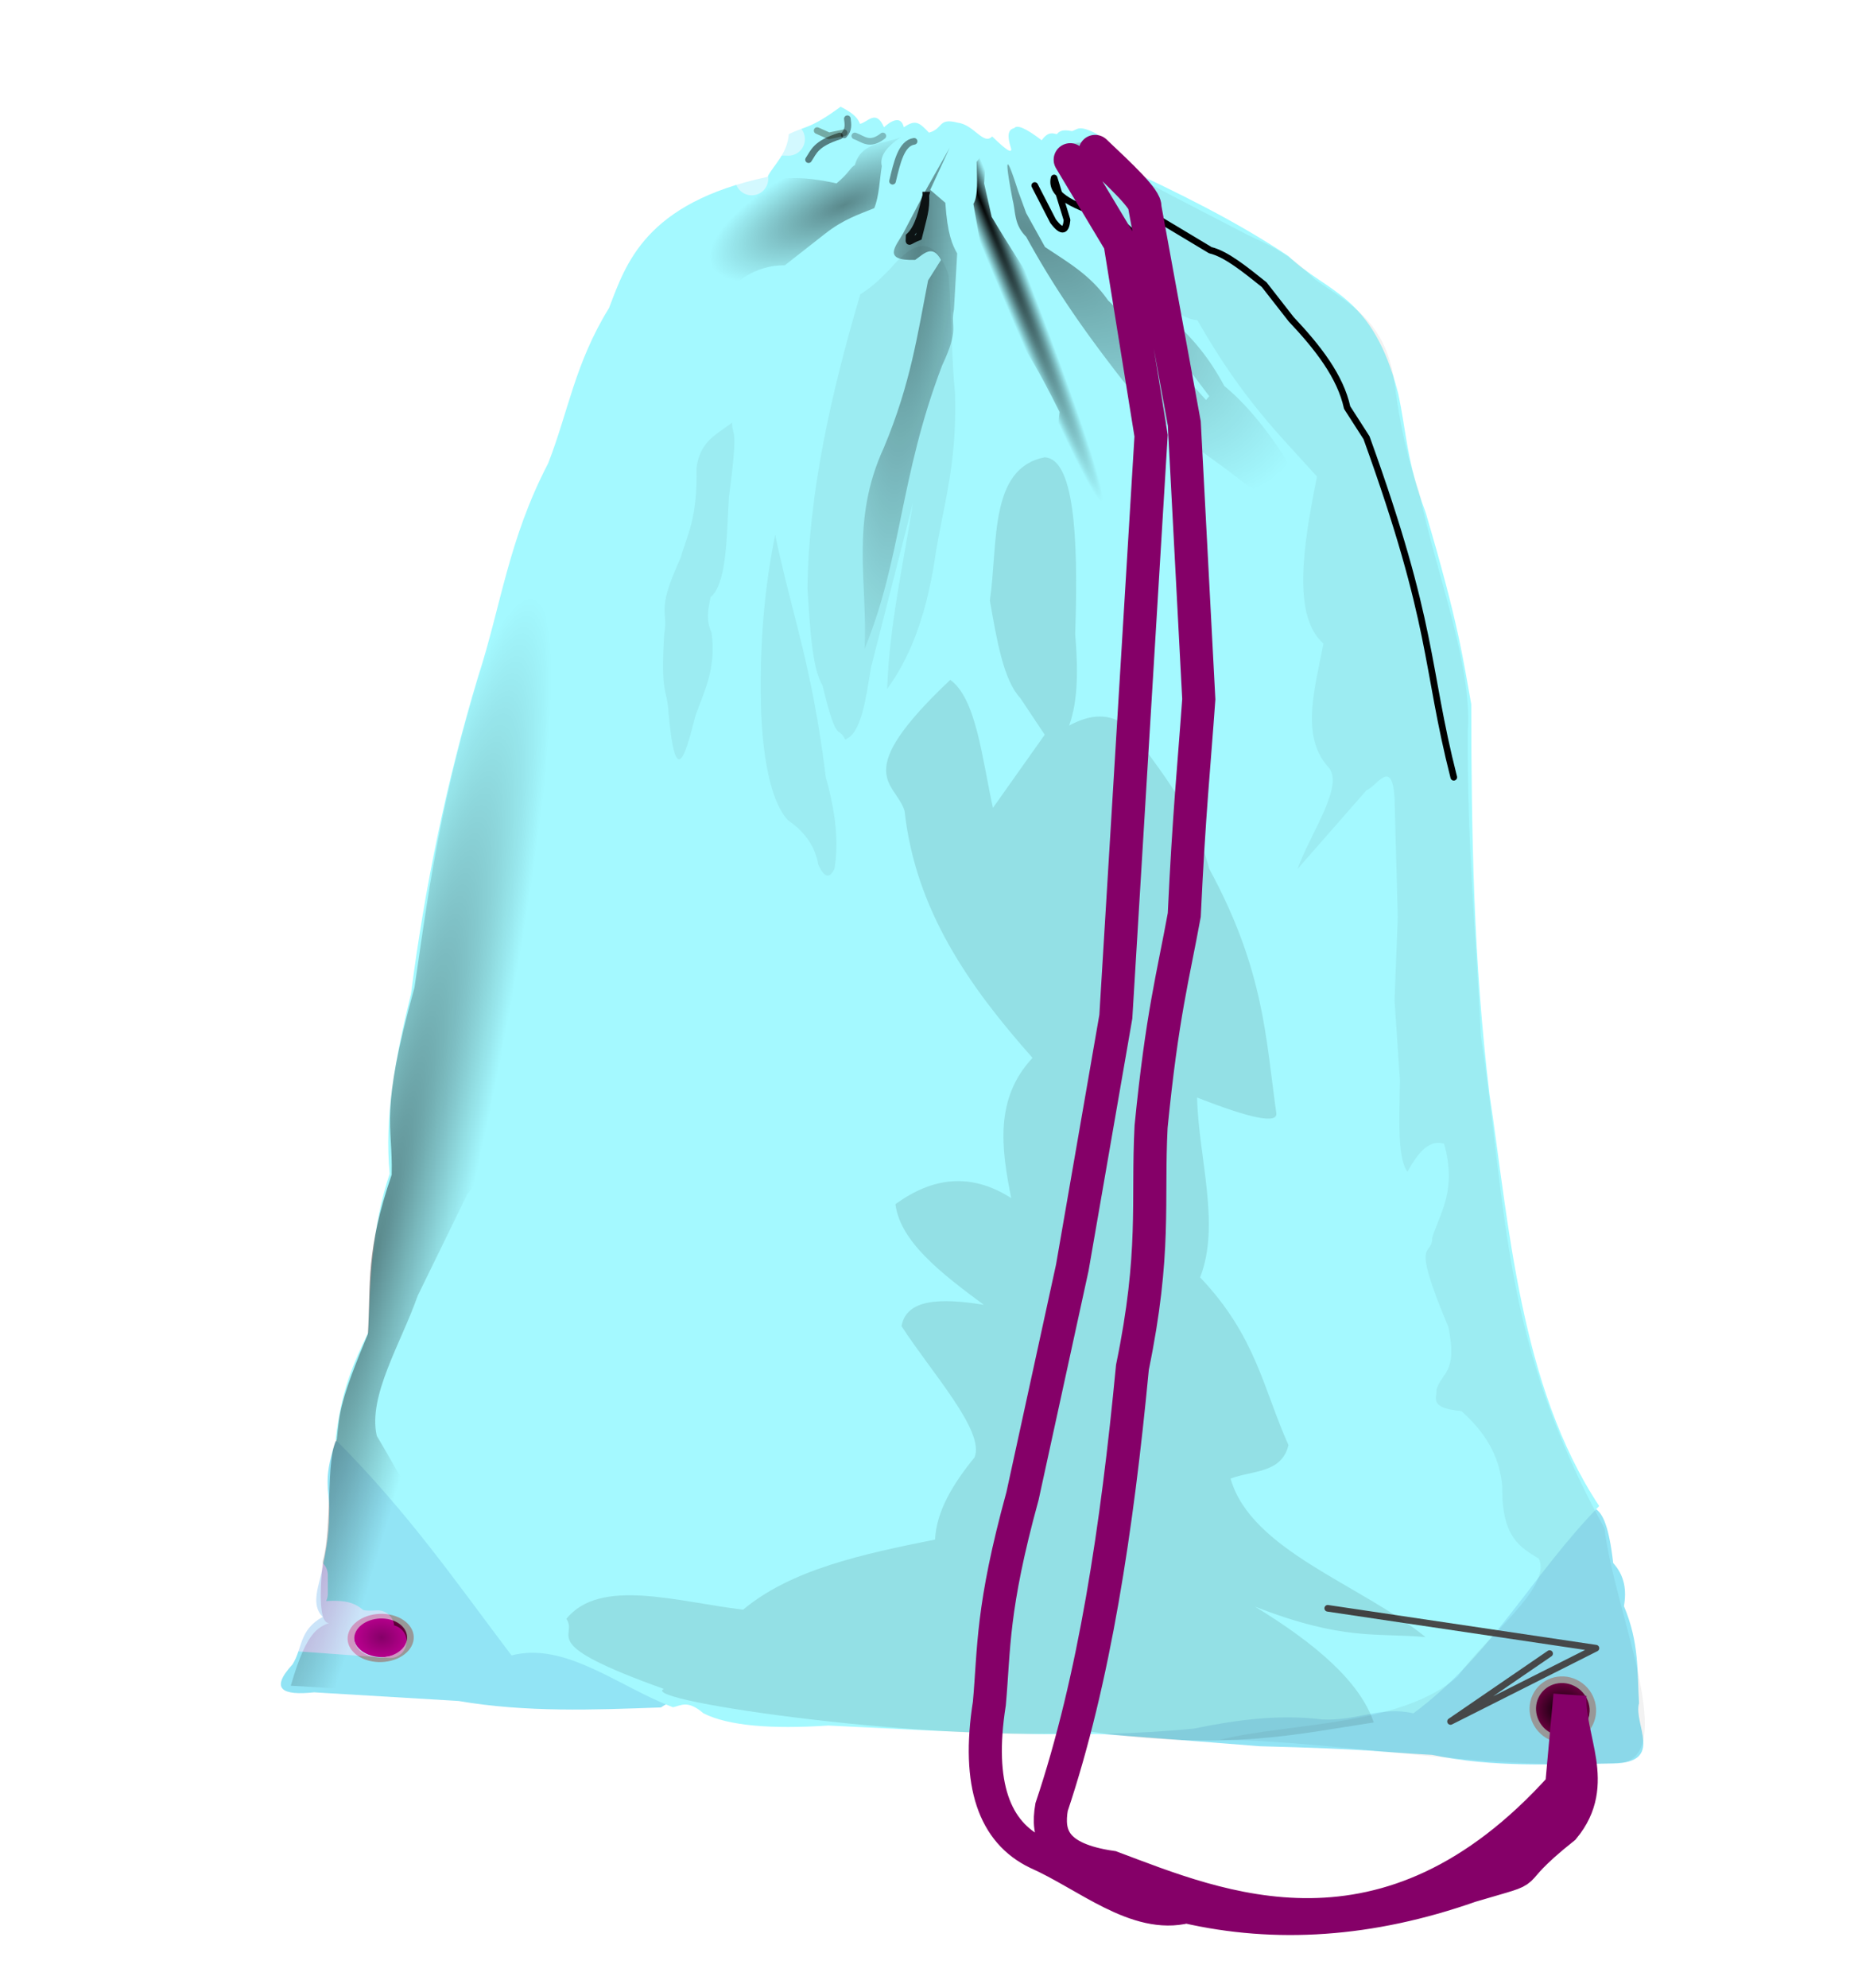
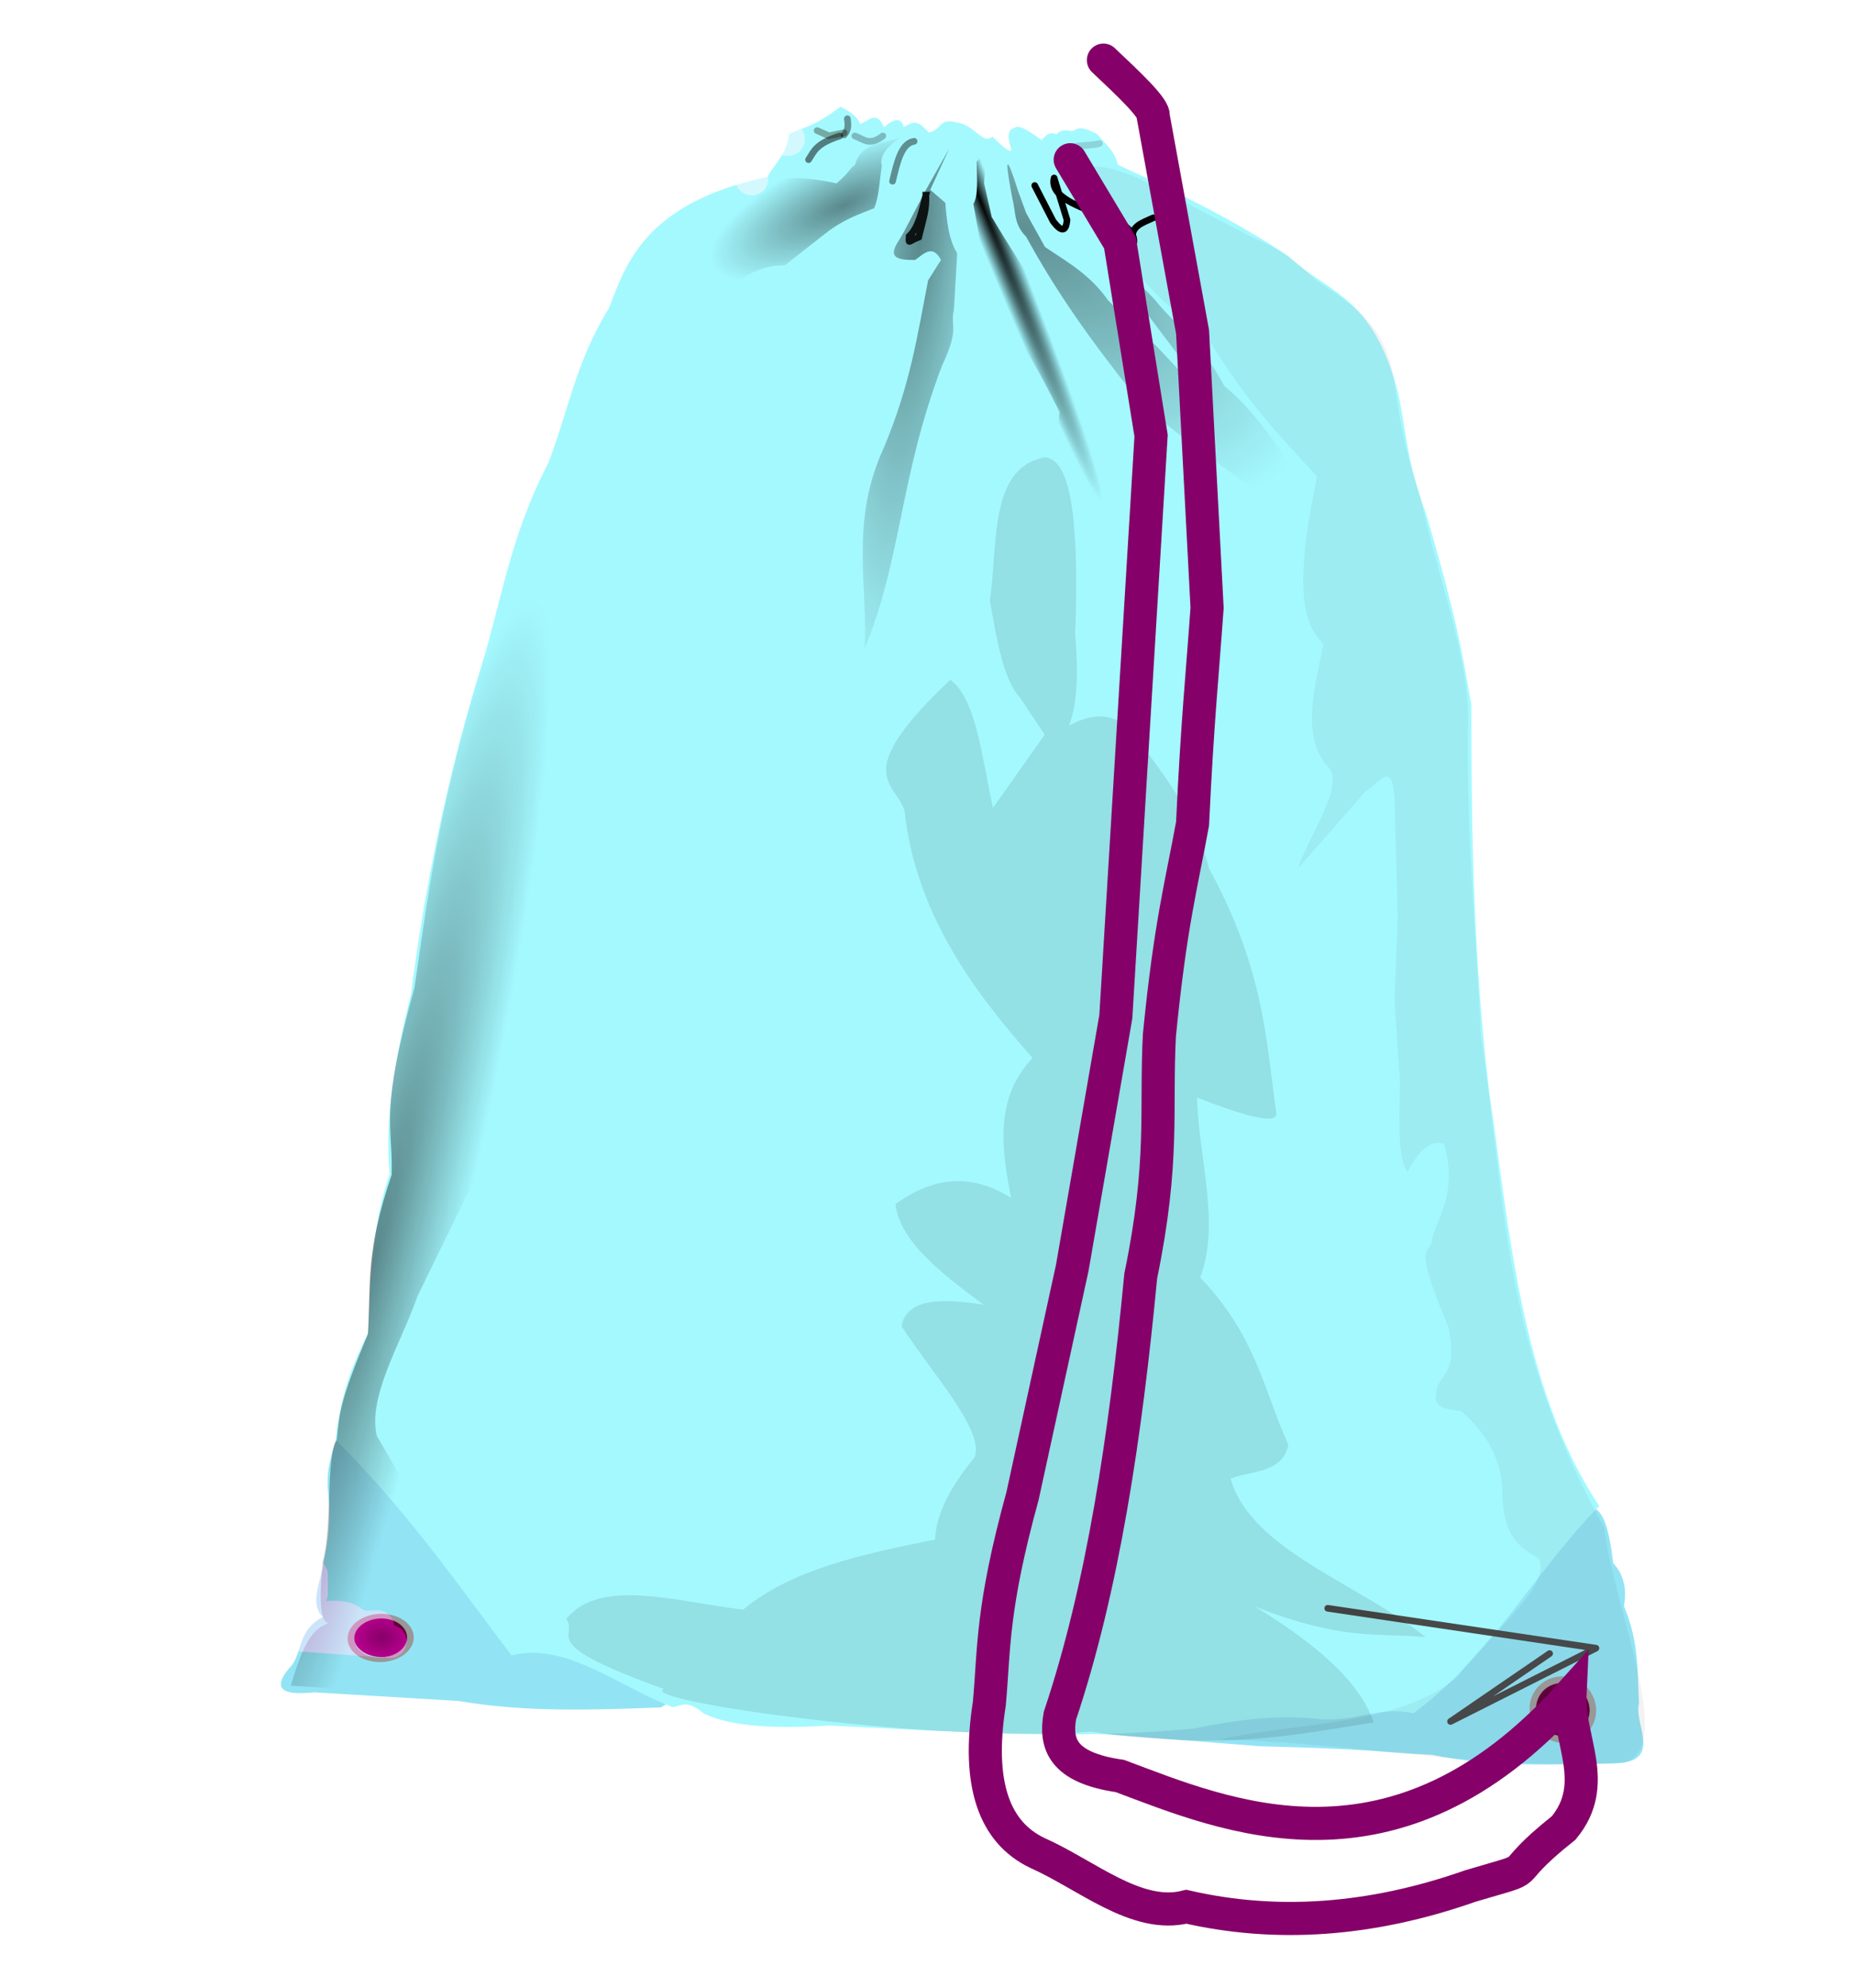
<svg xmlns="http://www.w3.org/2000/svg" xmlns:xlink="http://www.w3.org/1999/xlink" viewBox="0 0 280 300">
  <defs>
    <filter id="j" height="1.417" width="1.317" y="-.209" x="-.158">
      <feGaussianBlur stdDeviation=".311" />
    </filter>
    <filter id="q" color-interpolation-filters="sRGB">
      <feGaussianBlur in="SourceGraphic" stdDeviation="8" result="result6" />
      <feComposite operator="xor" result="result10" in2="SourceGraphic" in="result6" />
      <feGaussianBlur stdDeviation="8" result="result2" />
      <feComposite operator="atop" result="result91" in2="SourceGraphic" in="result10" />
      <feComposite operator="xor" in="result2" in2="result91" result="result4" />
      <feGaussianBlur result="result3" stdDeviation="4" in="result4" />
      <feSpecularLighting surfaceScale="18" specularConstant="1.1" specularExponent="5" result="result5">
        <feDistantLight elevation="55" azimuth="235" />
      </feSpecularLighting>
      <feComposite in2="result5" k3="1.1" k2=".5" k1=".5" result="result7" in="result3" operator="arithmetic" />
      <feComposite operator="atop" result="result8" in2="SourceGraphic" in="result7" />
    </filter>
    <filter id="g">
      <feGaussianBlur stdDeviation=".346" />
    </filter>
    <filter id="i" height="1.396" width="1.172" y="-.198" x="-.086">
      <feGaussianBlur stdDeviation=".228" />
    </filter>
    <filter id="h" height="1.24" width="1.445" y="-.12" x="-.222">
      <feGaussianBlur stdDeviation=".301" />
    </filter>
    <filter id="l" height="2.116" width="1.215" y="-.558" x="-.107">
      <feGaussianBlur stdDeviation=".189" />
    </filter>
    <filter id="k" height="1.588" width="1.115" y="-.294" x="-.057">
      <feGaussianBlur stdDeviation=".097" />
    </filter>
    <filter id="m">
      <feGaussianBlur stdDeviation=".395" />
    </filter>
    <filter id="n" height="1.35" width="1.147" y="-.175" x="-.074">
      <feGaussianBlur stdDeviation="1.244" />
    </filter>
    <filter id="o">
      <feGaussianBlur stdDeviation=".05" />
    </filter>
    <filter id="r" color-interpolation-filters="sRGB">
      <feGaussianBlur in="SourceGraphic" stdDeviation="8" result="result6" />
      <feComposite operator="xor" result="result10" in2="SourceGraphic" in="result6" />
      <feGaussianBlur stdDeviation="8" result="result2" />
      <feComposite operator="atop" result="result91" in2="SourceGraphic" in="result10" />
      <feComposite operator="xor" in="result2" in2="result91" result="result4" />
      <feGaussianBlur result="result3" stdDeviation="4" in="result4" />
      <feSpecularLighting surfaceScale="18" specularConstant="1.1" specularExponent="5" result="result5">
        <feDistantLight elevation="55" azimuth="235" />
      </feSpecularLighting>
      <feComposite in2="result5" k3="1.1" k2=".5" k1=".5" result="result7" in="result3" operator="arithmetic" />
      <feComposite operator="atop" result="result8" in2="SourceGraphic" in="result7" />
    </filter>
    <filter id="s" height="1.4" width="1.4" color-interpolation-filters="sRGB" y="-.2" x="-.2">
      <feGaussianBlur stdDeviation="1.5" result="result14" />
      <feFlood flood-color="#925E1A" result="result12" />
      <feTurbulence baseFrequency="0.001 0.002" seed="25" result="result5" numOctaves="5" />
      <feDisplacementMap scale="100" yChannelSelector="G" in2="result14" result="result8" xChannelSelector="R" in="result5" />
      <feComposite in2="result5" k2=".5" k1=".5" result="result10" in="result8" operator="arithmetic" />
      <feSpecularLighting result="result2" specularExponent="15" surfaceScale="-15">
        <feDistantLight elevation="90" azimuth="225" />
      </feSpecularLighting>
      <feGaussianBlur stdDeviation=".4" result="result13" />
      <feDiffuseLighting result="result1" diffuseConstant=".6" in="result13" surfaceScale="-20">
        <feDistantLight elevation="10" azimuth="225" />
      </feDiffuseLighting>
      <feComposite in2="result1" k3=".6" k2="1" result="result4" in="SourceGraphic" operator="arithmetic" />
      <feComposite operator="in" in2="SourceGraphic" result="result11" />
      <feBlend result="result9" in2="result11" in="result11" />
    </filter>
    <filter id="t" color-interpolation-filters="sRGB">
      <feTurbulence baseFrequency=".2" seed="300" result="result1" numOctaves="7" />
      <feDisplacementMap xChannelSelector="R" in2="result1" result="result7" />
      <feBlend result="fbSourceGraphic" mode="screen" in2="SourceGraphic" in="result7" />
      <feColorMatrix values="1 0 0 -1 0 1 0 1 -1 0 1 0 0 -1 0 -0.8 -1 0 4 -2.5" result="fbSourceGraphicAlpha" />
      <feGaussianBlur in="fbSourceGraphicAlpha" stdDeviation=".5" result="result0" />
      <feSpecularLighting surfaceScale="5" specularExponent="5" result="result6">
        <feDistantLight elevation="35" azimuth="225" />
      </feSpecularLighting>
      <feComposite in2="SourceGraphic" k3="1" k2=".5" result="result4" operator="arithmetic" />
      <feComposite operator="in" in="result4" in2="SourceGraphic" result="result2" />
    </filter>
    <filter id="u" color-interpolation-filters="sRGB">
      <feTurbulence baseFrequency=".2" seed="300" result="result1" numOctaves="7" />
      <feDisplacementMap xChannelSelector="R" in2="result1" result="result6" />
      <feBlend mode="screen" in="result6" in2="SourceGraphic" result="fbSourceGraphic" />
      <feColorMatrix values="1 0 0 -1 0 1 0 1 -1 0 1 0 0 -1 0 -0.8 -1 0 4 -2.5" result="fbSourceGraphicAlpha" />
      <feGaussianBlur result="result0" stdDeviation=".5" in="fbSourceGraphicAlpha" />
      <feDiffuseLighting surfaceScale="15" diffuseConstant=".4" result="result5">
        <feDistantLight elevation="25" azimuth="235" />
      </feDiffuseLighting>
      <feComposite in2="SourceGraphic" k3=".9" k2=".9" result="result4" operator="arithmetic" />
      <feComposite result="result2" operator="in" in2="SourceGraphic" in="result4" />
    </filter>
    <radialGradient id="b" xlink:href="#a" gradientUnits="userSpaceOnUse" cy="28.917" cx="116.53" gradientTransform="matrix(-.15 -.327 .915 -.419 118.52 833.49)" r="21.949" />
    <radialGradient id="p" gradientUnits="userSpaceOnUse" cy="269.55" cx="53.314" gradientTransform="matrix(1.484 .097 -.075 1.15 -5.602 -45.546)" r="4.179">
      <stop offset="0" />
      <stop offset="1" stop-color="#c00072" />
    </radialGradient>
    <radialGradient id="f" xlink:href="#a" gradientUnits="userSpaceOnUse" cy="161.75" cx="55.192" gradientTransform="matrix(.427 .103 -.867 3.595 173.13 355.22)" r="27.818" />
    <radialGradient id="e" gradientUnits="userSpaceOnUse" cy="36.706" cx="144.05" gradientTransform="matrix(1.732 1.616 -.788 .844 -65.525 523.18)" r="22.448">
      <stop offset="0" stop-opacity=".423" />
      <stop offset="1" stop-opacity="0" />
    </radialGradient>
    <radialGradient id="d" gradientUnits="userSpaceOnUse" cy="50.001" cx="136.89" gradientTransform="matrix(1.599 3.955 -.192 .078 -61.467 236.79)" r="11.631">
      <stop offset="0" />
      <stop offset="1" stop-opacity="0" />
    </radialGradient>
    <radialGradient id="c" xlink:href="#a" gradientUnits="userSpaceOnUse" cy="55.489" cx="128.04" gradientTransform="matrix(-1.774 -.188 1.059 -10.012 307.44 1367.4)" r="7.133" />
    <linearGradient id="a">
      <stop offset="0" stop-opacity=".455" />
      <stop offset="1" stop-opacity="0" />
    </linearGradient>
  </defs>
  <path d="M50.693 217.52c-2.144 6.288-.756 7.63-.976 11.225-.02 3.215-.544 5.419-.976 7.808-.534 2.673-1.9 5.623 0 7.484-3.598 1.97-3.044 4.77-4.555 7.157-3.524 3.836-1.44 4.72 3.253 4.23l21.8 1.302c10.193 1.743 20.388 1.348 30.582.976 2.712-1.922 5.423-.987 8.134.976 8.926 2.837 12.582.435 18.871.65 11.28 2.442 22.558 1.434 33.837 1.952 9.87.76 20.191 1.519 29.607 2.278 17.036.434 17.841.868 26.028 1.301 9.416 1.964 18.326 1.4 27.33 1.302 7.802-.148 3.025-5.886 3.905-9.11-.28-4.689.044-9.136-2.278-14.641.414-2.36.122-4.58-1.627-6.507-.618-5.451-1.552-7.431-2.602-8.134z" fill="#92e4f5" />
  <path d="M126.95 16.11c-4.651 3.424-5.346 2.892-7.822 4.141-.214 2.976-2.357 4.727-3.221 6.442-18.549 3.952-21.395 13.21-23.926 19.785-5.191 8.429-6.138 15.645-9.203 23.466-6.026 11.569-7.09 21.484-10.583 32.209-4.818 15.95-8.063 31.902-10.122 47.853-2.503 10.127-4.023 18.848-3.221 27.147-2.69 7.975-2.919 15.95-3.221 23.926-2.336 4.79-4.137 8.986-4.947 16.219 11.068 11.072 18.392 21.77 26.572 32.554 8.13-2.127 16.258 4.77 24.387 7.822 1.25-.262 2.192-1.139 4.602.92 3.753 1.881 10.205 2.413 18.865 1.84 18.649.886 37.447 2.22 55.215.46 6.441-1.326 12.883-2.184 19.325-1.38 5.423.267 8.825-2.07 13.804-.92 11.909-8.804 17.874-20.859 28.067-31.288-12.015-18.108-13.662-42.894-16.564-62.117-2.444-20.203-2.736-39.6-2.761-58.896-1.254-6.845-1.833-11.87-6.902-28.988-2.9-7.755-2.872-12.093-4.141-17.945-3.85-15.023-10.775-15.103-16.564-20.706-8.022-5.357-16.837-9.657-25.767-13.804-.553-2.256-2-3.172-3.106-4.601-2.822-1.488-2.99-.7-3.796-.46-.866-.145-1.733-.293-2.3.46-.677-.146-1.328-.418-2.301.92-2.561-1.963-3.722-2.326-4.141-1.84-1.024.233-1.018 1.317-.575 2.76.389 1.075-.126 1.087-2.76-1.495-1.31 1.391-2.745-1.777-5.177-2.07-3.05-.803-2.161.897-4.372 1.495-1.433-1.518-2.02-2.041-3.796-.805-.567-2.432-2.99 0-2.99 0-1.208-2.784-2.416-.792-3.624-.518-.296-.75-.821-1.537-2.933-2.588z" fill="#a4f9ff" />
  <path d="M136.1 773.04c-2.645 1.13-5.978.658-6.995 4.23-.758.432-.81 1.135-2.766 2.765-5.748-1.26-8.414-.75-11.225-.325-6.925 5.355-7.134 4.832-20.823 16.105-2.79 5.18-.22 7.934 7.646 4.23l6.345-2.603c2.867-2.504 5.691-5.074 10.249-5.043l6.019-4.718c2.798-2.214 5.098-2.931 7.483-3.904.732-1.763.792-4.197 1.139-6.345-.364-1.464.689-2.928 2.928-4.392z" fill="url(#b)" transform="translate(0 -752.36)" />
  <path d="M143.42 774.67l-3.579 6.344-3.416 6.507c-1.041 1.902-3.37 4.233 1.79 4.067 1.3-.903 2.602-2.414 3.904 0l-1.952 3.091c-1.568 7.968-2.622 15.593-6.67 25.215-5.155 11.185-2.414 20.396-2.928 30.421 5.664-13.808 5.258-25.87 11.713-42.784 2.695-5.757 1.198-5.647 1.79-8.459l.487-8.46c-.748-1.333-1.467-2.902-1.79-7.645l-2.277-1.952z" fill="url(#c)" transform="translate(0 -752.36)" />
  <path d="M147.49 776.79c.046 2.428.29 5.152-.488 6.344 1.131 6.31 2.164 12.18 2.44 14.641 3.551 5.59 4.231 4.046 10.574 16.756-1.004 8.684-.722 15.76 0 22.287-.343 6.128.717 8.046 1.627 10.411 1.356 2.868 2.711-7.687 4.067-18.383l2.115 16.918c1.001 2.903 1.87 3.963 2.44.814-.41-7.54.78-14.012-1.952-23.1-.06-6.029-1.446-7.41-2.278-10.737-6.179-12.622-10.867-18.537-16.268-27.655l-1.138-5.043.162-2.44c.969-2.875.764-3.572-1.301-.814z" fill="url(#d)" transform="translate(0 -752.36)" />
  <path d="M152.94 782.56c.47 1.844.185 3.687 2.034 5.531 4.826 8.791 9.652 15.331 14.478 21.555 6.317 7.635 12.635 10.893 18.952 16.024 2.296 1.207 4.878 2.843 5.937 2.196 3.298-4.018 1.041-3.888-.488-6.75-3.214-4.89-6.166-8.204-8.947-10.494-3.875-7.139-6.944-8.643-10.411-12.933-4.721-5.1-3.777-2.587-1.627 1.545l9.76 12.933-.487.57a355.145 355.145 0 00-7.727-8.378c-3.292-2.223-4.718-4.447-7.077-6.67-2.713-3.908-6.185-5.793-9.517-8.052l-2.846-5.125-1.22-3.335c-1.57-4.916-2.269-6.228-.814 1.383z" fill="url(#e)" transform="translate(0 -752.36)" />
  <path d="M92.855 799.56c5.933 2.583-1.19 16.349-2.44 24.076l-4.88 11.713c1.14 8.948 1.89 17.507 2.602 26.028l4.88 23.1c3.965 8.132 5.205 17.043 6.182 26.028-1.248 3.767-4.219 4.95-7.157 6.182-2.603 1.677-5.206.687-7.809.325l-7.808 8.134-5.857 7.483-7.483 15.292c-2.52 7.188-7.551 15.128-6.182 21.148 5.299 8.914 10.612 19.795 14.641 19.196 3.53 1.992 20.211-3.054 12.69 11.713 5.23 3.97 10.57 8.205 14.965 10.086l-55.282-3.281c2.568-8.872 4.332-8.85 6.48-9.733-2.15 1.49-2.222-3.306-1.64-9.066 1.468-5.053.407-15.665 2.113-18.383.397-4.043.497-5.902 4.69-15.894.45-7.592-.353-12.588 3.593-24.048.196-7.739-1.898-9.048 3.444-28.264 2.384-16.038 4.16-31.8 13.665-59.052.396-3.948 3.092-13.825 7.606-22.422.36.47 6.353-21.337 8.987-20.362z" fill="url(#f)" transform="translate(0 -752.36)" />
  <path d="M180.84 48.34c6.936 12.141 12.359 17.224 18.057 23.588-2.21 10.94-3.655 21.116.976 25.215-1.294 6.763-3.461 13.862.65 18.545 2.725 2.677-2.656 10.082-4.554 15.454l10.41-11.875c1.584-.604 3.827-4.944 4.23 1.139l.488 18.057-.488 12.526.814 12.038c-.053 5.474-.46 11.657 1.139 13.828 1.513-2.733 3.16-4.929 5.53-4.23 1.918 6.918-.447 10.088-1.789 14.153.07 3.114-3.483-.537 2.44 13.502 1.416 6.939-.95 6.747-1.79 9.435.104 1.276-1.26 2.795 3.742 3.254 3.415 3.022 5.797 6.634 6.182 11.387-.108 7.652 2.666 9.142 5.531 10.899 2.024 4.388-8.134 11.821-12.2 17.732-8.662 7.653-25.359 6.971-35.953 9.598 18.348.166 41.153 4.844 61.004 3.416 8.014-1.988-1.627-23.48-2.928-35.3-15.57-28.269-14.662-47.74-18.708-74.507-.674-15.21-2.056-27.942-1.952-45.875.707-10.017-4.838-23.94-7.32-35.952-1.657-4.712-2.953-10.146-3.742-16.593-1.31-9.409-6.988-12.026-12.038-15.617-3.954-3.997-6.968-5.179-10.086-6.67-7.388-3.802-11.668-6.05-16.593-8.621-12.323-5.06-10 1.539-1.139 13.34 3.362 3.575 6.724 7.862 10.086 8.133z" fill-opacity=".052" />
  <path d="M156.27 780.36l2.765 5.368c1.451 1.935 1.96 1.357 2.115-.162l-1.952-6.345c-.683 2.788 3.557 4.344 7.971 5.857 2.4.953 4.25 2.09 4.067 3.904-.832-2.452 1.27-2.949 2.929-3.742" stroke-linejoin="round" filter="url(#g)" stroke="#000" stroke-linecap="round" fill="none" transform="translate(0 -752.36)" />
  <path d="M138.05 773.69c-1.943.29-2.576 3.198-3.254 6.02" opacity=".653" stroke-linejoin="round" filter="url(#h)" stroke="#000" stroke-linecap="round" fill="none" transform="translate(0 -752.36)" />
  <path d="M159.69 776.79c-.278-2.973 3.896-2.13 6.344-2.765" opacity=".384" stroke-linejoin="round" filter="url(#i)" stroke="#000" stroke-linecap="round" fill="none" transform="translate(0 -752.36)" />
  <path d="M122.11 776.46c.814-1.193 1.012-2.386 4.718-3.579" stroke-linejoin="round" stroke-opacity=".493" filter="url(#j)" stroke="#000" stroke-linecap="round" fill="none" transform="translate(0 -752.36)" />
  <path d="M123.41 772.07l1.778.793 2.289-.468" opacity=".594" stroke-linejoin="round" filter="url(#k)" stroke="#1e1c00" stroke-linecap="round" fill="none" transform="translate(0 -752.36)" />
  <path d="M127.97 17.92c.104.813.25 1.627-.488 2.44" stroke-linejoin="round" stroke-opacity=".406" stroke="#000" stroke-linecap="round" fill="none" />
  <path d="M129.1 772.88c1.243.416 2.18 1.601 4.23 0" opacity=".5" stroke-linejoin="round" filter="url(#l)" stroke="#000" stroke-linecap="round" fill="none" transform="translate(0 -752.36)" />
-   <path d="M175.47 785.73l7.32 4.392c2.423.578 5.292 2.945 8.134 5.206l4.067 5.206c4.035 4.273 7.438 8.636 8.46 13.34l2.928 4.555c10.324 28.55 8.856 34.3 13.177 51.244" stroke-linejoin="round" filter="url(#m)" stroke="#000" stroke-linecap="round" fill="none" transform="translate(0 -752.36)" />
  <path d="M200.52 995.1l40.507 6.02-21.962 11.061 14.966-10.249" stroke-linejoin="round" stroke-opacity=".941" filter="url(#n)" stroke="#423f3f" stroke-linecap="round" fill="none" transform="translate(0 -752.36)" />
-   <path d="M110.56 63.79c-2.168 1.71-4.833 2.674-5.368 6.832.142 7.742-1.37 9.97-2.44 13.665-3.779 8.244-1.752 7.78-2.44 11.387-.575 9.5.424 7.983.65 11.875 1.074 12.005 2.57 6.271 4.067.489 1.334-3.76 3.164-7.121 2.44-12.526-.945-2.087-.47-3.7-.163-5.369 2.41-2.012 2.44-8.786 2.766-14.966 1.517-11.586.536-8.802.488-11.387zM143.26 41.51c-2.187-6.257-5.302-5.084-8.785-.976-2.766 2.861-3.424 3.087-4.555 3.904-4.481 15.17-7.805 30.106-7.97 44.411.391 5.737.63 11.83 2.277 14.641 2.218 9.191 2.35 5.864 3.416 8.134 2.48-.983 3.098-6.151 3.904-10.899l6.345-24.89c-1.489 9.381-3.602 18.762-3.905 28.143 3.157-4.332 5.732-10.266 7.158-19.359 1.185-8.087 3.408-14.037 3.091-25.215-.526-5.083-.52-11.982-.976-17.895zM117.07 80.71c-1.909 9.429-2.37 18.278-2.115 26.842.299 7.368 1.6 13.671 4.067 16.268 2.626 1.78 4.098 4.022 4.555 6.67.814 1.782 1.627 2.332 2.44.65.686-3.937.182-8.588-1.301-13.827-2.103-17.103-5.097-24.403-7.646-36.603z" fill-opacity=".052" />
  <path d="M157.78 69.02c-8.433 1.64-7.03 12.936-8.282 21.626 1.043 5.988 2.063 12.025 4.601 14.724l3.681 5.521-7.822 11.043c-1.645-7.446-2.502-16.469-6.442-19.325-15.3 14.44-8.238 15.385-6.902 19.785 1.65 15.004 9.779 26.52 19.325 37.27-5.71 6.09-4.745 13.57-3.22 21.166-6.154-3.928-11.944-3.12-17.485.92.715 5.651 6.918 10.436 13.343 15.185-6.516-1.052-11.695-.907-12.423 3.22 4.537 7.024 12.608 15.814 11.043 19.786-3.266 4.013-5.764 8.104-5.981 12.423-10.9 2.188-21.691 4.491-28.988 10.583-9.972-1.186-21.596-4.899-26.687 1.38 1.902 2.812-4.87 3.559 14.724 10.583-4.223 1.827 42.465 8.337 64.417 6.442 20.844 2.936 31.057.385 42.79-1.38-2.08-6.168-8.825-11.93-17.944-17.486 13.415 5.21 18.296 3.92 25.767 4.601-9.816-7.975-26.37-13.063-29.448-23.926 3.23-1.251 7.732-.756 8.742-5.06-3.778-8.358-4.847-16.396-13.344-25.308 3.115-7.96-.239-18.076-.46-27.147 7.966 3.124 12.277 4.083 11.963 2.3-1.591-11.184-1.805-21.53-10.123-36.81-2.458-9.24-7.473-14.827-11.963-21.165-3.067-2.63-6.135-2.101-9.202-.46 1.407-3.868 1.336-8.721.92-13.804.525-15.201-.244-26.44-4.601-26.687z" fill-opacity=".104" />
  <path d="M139.83 781.81c-.594 2.382-1.1 4.876-2.53 6.212-.04 1.262-.21.779 1.447.132.768-3.146 1.182-4.065 1.083-6.344z" filter="url(#o)" stroke="#000" stroke-opacity=".865" fill="none" transform="translate(0 -752.36)" />
  <path d="M56.994 269.55c0 1.427-1.647 2.583-3.68 2.583-2.032 0-3.679-1.156-3.679-2.583s1.647-2.583 3.68-2.583c2.032 0 3.679 1.156 3.679 2.583z" transform="matrix(1.149 0 0 1.182 -3.595 -71.552)" fill="url(#p)" />
  <path d="M228.91 257.72c0 2.594-1.998 4.697-4.462 4.697s-4.463-2.103-4.463-4.697 1.998-4.697 4.463-4.697 4.462 2.103 4.462 4.697z" transform="matrix(-.971 -.178 .254 -.68 209.968 462.418)" stroke-linejoin="round" filter="url(#q)" stroke="#989898" stroke-linecap="round" fill="none" />
  <path d="M56.994 269.55c0 1.427-1.647 2.583-3.68 2.583-2.032 0-3.679-1.156-3.679-2.583s1.647-2.583 3.68-2.583c2.032 0 3.679 1.156 3.679 2.583z" transform="matrix(.213 -1.129 1.609 .303 -209.14 236.486)" fill="url(#p)" />
  <path d="M228.91 257.72c0 2.594-1.998 4.697-4.462 4.697s-4.463-2.103-4.463-4.697 1.998-4.697 4.463-4.697 4.462 2.103 4.462 4.697z" transform="matrix(-.422 .908 -.879 -.424 557.28 163.508)" stroke-linejoin="round" filter="url(#r)" stroke="#989898" stroke-linecap="round" fill="none" />
-   <path d="M161.63 776.47l7.516 12.526 4.697 29.123-5.324 87.683-6.576 37.891-7.515 34.447c-4.685 17.071-4.254 22.886-5.01 31.315-1.932 12.281.784 19.449 7.202 22.547 7.515 3.326 15.03 10.055 22.547 8.142 13.483 3.087 27.754 2.193 42.902-3.132 11.51-3.407 3.766-.548 14.092-8.768 5.522-6.68.626-13.36.94-20.042l-1.254 13.78c-26.449 29.39-52.01 18.173-67.954 12.212-8.8-1.27-9.788-4.918-9.08-9.081 6.464-19.256 9.901-42.146 12.212-66.388 3.585-17.4 2.226-24.912 2.818-36.326 1.67-16.898 3.34-22.754 5.01-31.942.732-15.51 1.462-22.285 2.193-32.568l-2.192-41.65-5.95-32.567c.242-1.17-3.693-4.847-7.516-8.455" filter="url(#s)" stroke="#850068" stroke-linecap="round" stroke-width="5" fill="none" transform="translate(0 -752.36)" />
+   <path d="M161.63 776.47l7.516 12.526 4.697 29.123-5.324 87.683-6.576 37.891-7.515 34.447c-4.685 17.071-4.254 22.886-5.01 31.315-1.932 12.281.784 19.449 7.202 22.547 7.515 3.326 15.03 10.055 22.547 8.142 13.483 3.087 27.754 2.193 42.902-3.132 11.51-3.407 3.766-.548 14.092-8.768 5.522-6.68.626-13.36.94-20.042c-26.449 29.39-52.01 18.173-67.954 12.212-8.8-1.27-9.788-4.918-9.08-9.081 6.464-19.256 9.901-42.146 12.212-66.388 3.585-17.4 2.226-24.912 2.818-36.326 1.67-16.898 3.34-22.754 5.01-31.942.732-15.51 1.462-22.285 2.193-32.568l-2.192-41.65-5.95-32.567c.242-1.17-3.693-4.847-7.516-8.455" filter="url(#s)" stroke="#850068" stroke-linecap="round" stroke-width="5" fill="none" transform="translate(0 -752.36)" />
  <path d="M58.912 1000.1l-30.376-2.192c-8.97-2.376 2.352-3.785 4.384-5.637l14.092-2.192v2.819l-10.647 1.252-5.324 5.637c29.573-6.524 17.604-1.33 25.992-1.879" stroke-linejoin="round" filter="url(#t)" stroke="#850068" stroke-linecap="round" stroke-width="5" fill="none" transform="translate(0 -752.36)" />
  <path d="M119.06 773.36c-5.659-.295-5.651 2.81-5.536 5.979" stroke-linejoin="round" filter="url(#u)" stroke="#850068" stroke-linecap="round" stroke-width="5" fill="none" transform="translate(0 -752.36)" />
</svg>